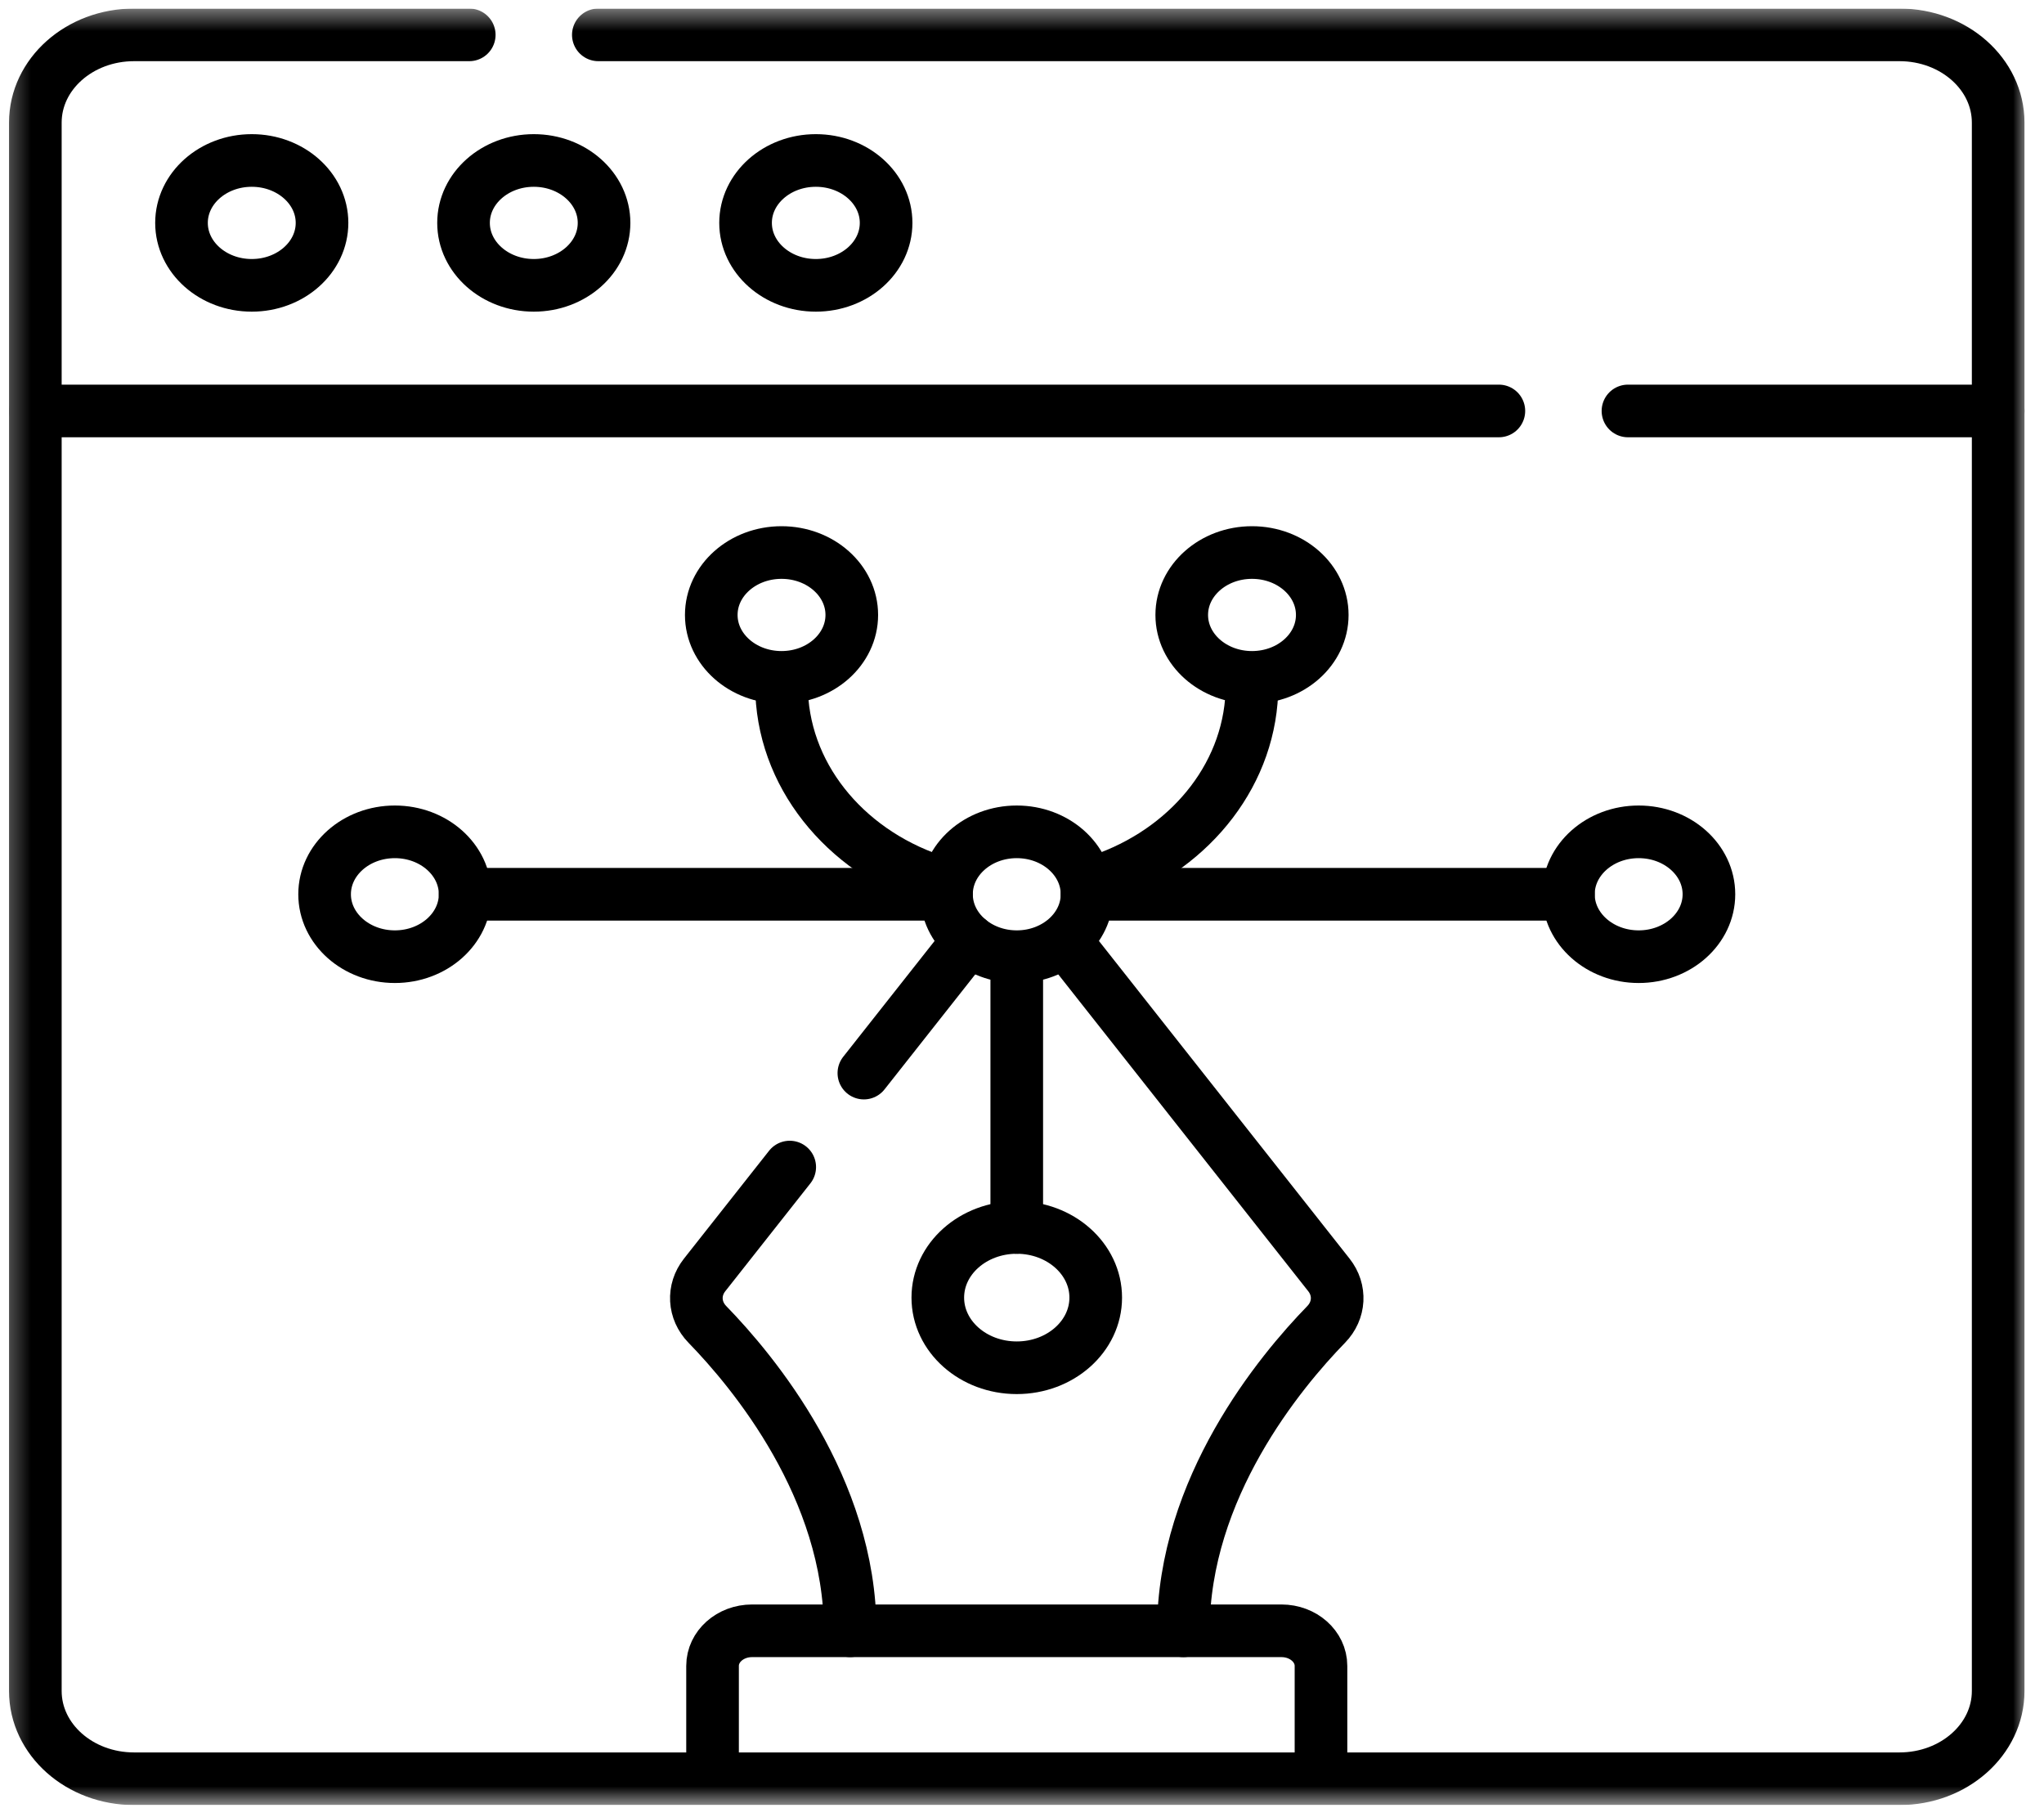
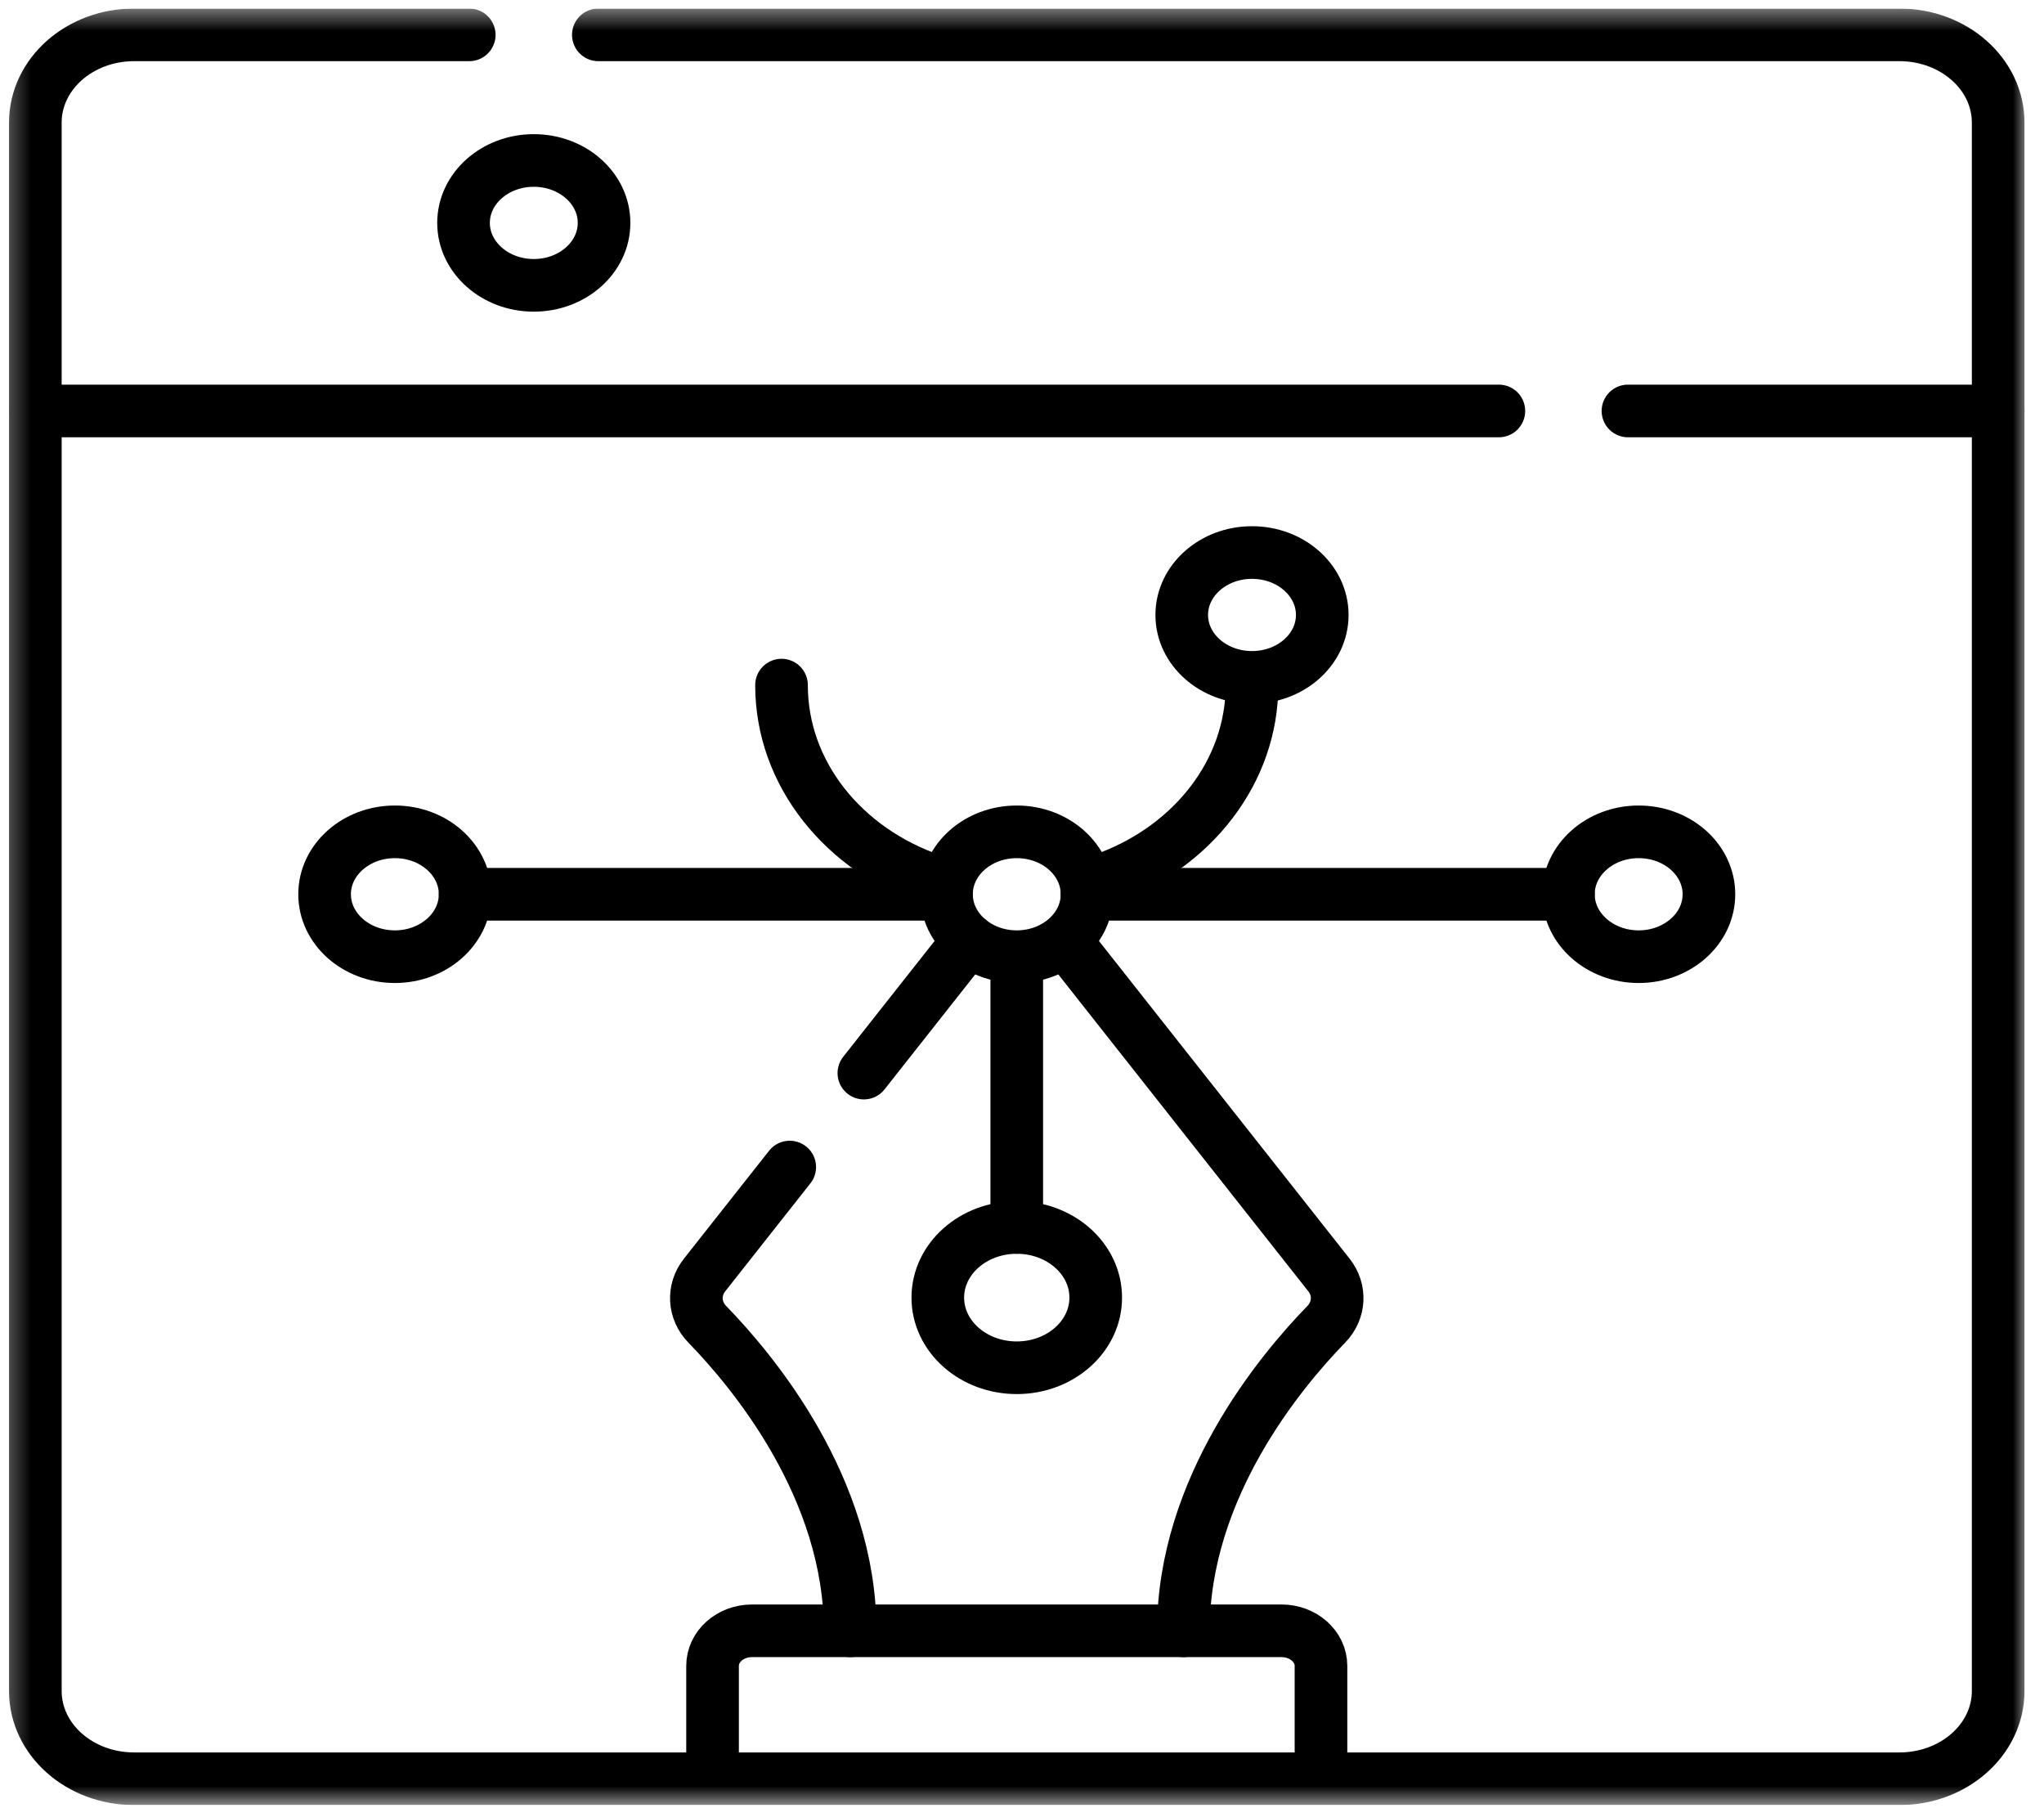
<svg xmlns="http://www.w3.org/2000/svg" width="99" height="88" viewBox="0 0 99 88" fill="none">
  <g clip-path="url(#clip0_164_433)">
    <mask id="mask0_164_433" style="mask-type:luminance" maskUnits="userSpaceOnUse" x="0" y="0" width="99" height="88">
      <path d="M0.278 0.414H98.215V87.414H0.278V0.414Z" fill="white" />
    </mask>
    <g mask="url(#mask0_164_433)">
      <path d="M1.712 19.901H72.597" stroke="black" stroke-width="2.549" stroke-miterlimit="10" stroke-linecap="round" stroke-linejoin="round" />
      <path d="M78.849 19.901H96.781" stroke="black" stroke-width="2.549" stroke-miterlimit="10" stroke-linecap="round" stroke-linejoin="round" />
      <path d="M28.98 1.688H91.998C94.639 1.688 96.78 3.59 96.78 5.936V81.891C96.78 84.237 94.639 86.139 91.998 86.139H6.494C3.853 86.139 1.712 84.237 1.712 81.891V5.936C1.712 3.59 3.853 1.688 6.494 1.688H22.728" stroke="black" stroke-width="2.549" stroke-miterlimit="10" stroke-linecap="round" stroke-linejoin="round" />
-       <path d="M42.918 10.794C42.918 12.464 41.394 13.818 39.515 13.818C37.635 13.818 36.111 12.464 36.111 10.794C36.111 9.125 37.635 7.771 39.515 7.771C41.394 7.771 42.918 9.125 42.918 10.794Z" stroke="black" stroke-width="2.549" stroke-miterlimit="10" stroke-linecap="round" stroke-linejoin="round" />
      <path d="M29.257 10.794C29.257 12.464 27.734 13.818 25.854 13.818C23.975 13.818 22.451 12.464 22.451 10.794C22.451 9.125 23.975 7.771 25.854 7.771C27.734 7.771 29.257 9.125 29.257 10.794Z" stroke="black" stroke-width="2.549" stroke-miterlimit="10" stroke-linecap="round" stroke-linejoin="round" />
-       <path d="M41.256 29.78C41.256 31.45 39.732 32.803 37.853 32.803C35.973 32.803 34.45 31.45 34.45 29.78C34.45 28.11 35.973 26.757 37.853 26.757C39.732 26.757 41.256 28.11 41.256 29.78Z" stroke="black" stroke-width="2.549" stroke-miterlimit="10" stroke-linecap="round" stroke-linejoin="round" />
      <path d="M64.043 29.78C64.043 31.45 62.52 32.803 60.64 32.803C58.761 32.803 57.237 31.45 57.237 29.78C57.237 28.11 58.761 26.757 60.64 26.757C62.52 26.757 64.043 28.11 64.043 29.78Z" stroke="black" stroke-width="2.549" stroke-miterlimit="10" stroke-linecap="round" stroke-linejoin="round" />
      <path d="M82.771 43.306C82.771 44.975 81.248 46.329 79.368 46.329C77.489 46.329 75.965 44.975 75.965 43.306C75.965 41.636 77.489 40.283 79.368 40.283C81.248 40.283 82.771 41.636 82.771 43.306Z" stroke="black" stroke-width="2.549" stroke-miterlimit="10" stroke-linecap="round" stroke-linejoin="round" />
      <path d="M22.528 43.306C22.528 44.975 21.004 46.329 19.125 46.329C17.245 46.329 15.722 44.975 15.722 43.306C15.722 41.636 17.245 40.283 19.125 40.283C21.004 40.283 22.528 41.636 22.528 43.306Z" stroke="black" stroke-width="2.549" stroke-miterlimit="10" stroke-linecap="round" stroke-linejoin="round" />
-       <path d="M15.597 10.794C15.597 12.464 14.073 13.818 12.194 13.818C10.314 13.818 8.791 12.464 8.791 10.794C8.791 9.125 10.314 7.771 12.194 7.771C14.073 7.771 15.597 9.125 15.597 10.794Z" stroke="black" stroke-width="2.549" stroke-miterlimit="10" stroke-linecap="round" stroke-linejoin="round" />
      <path d="M49.246 59.441C51.359 59.441 53.071 60.962 53.071 62.839C53.071 64.715 51.359 66.236 49.246 66.236C47.134 66.236 45.422 64.715 45.422 62.839C45.422 60.962 47.134 59.441 49.246 59.441Z" stroke="black" stroke-width="2.549" stroke-miterlimit="10" stroke-linecap="round" stroke-linejoin="round" />
      <path d="M37.852 33.177C37.852 37.483 40.879 41.16 45.145 42.623" stroke="black" stroke-width="2.549" stroke-miterlimit="10" stroke-linecap="round" stroke-linejoin="round" />
      <path d="M53.681 42.503C57.771 40.967 60.64 37.37 60.64 33.177" stroke="black" stroke-width="2.549" stroke-miterlimit="10" stroke-linecap="round" stroke-linejoin="round" />
      <path d="M49.246 46.703V59.441" stroke="black" stroke-width="2.549" stroke-miterlimit="10" stroke-linecap="round" stroke-linejoin="round" />
      <path d="M52.65 43.306C52.65 44.975 51.126 46.329 49.246 46.329C47.367 46.329 45.843 44.975 45.843 43.306C45.843 41.636 47.367 40.283 49.246 40.283C51.126 40.283 52.65 41.636 52.65 43.306Z" stroke="black" stroke-width="2.549" stroke-miterlimit="10" stroke-linecap="round" stroke-linejoin="round" />
      <path d="M46.928 45.519L41.841 51.966" stroke="black" stroke-width="2.549" stroke-miterlimit="10" stroke-linecap="round" stroke-linejoin="round" />
      <path d="M57.316 78.973C57.316 72.063 62.003 66.427 64.233 64.136C64.89 63.46 64.944 62.474 64.366 61.742L51.749 45.753" stroke="black" stroke-width="2.549" stroke-miterlimit="10" stroke-linecap="round" stroke-linejoin="round" />
      <path d="M38.25 56.517L34.127 61.742C33.549 62.474 33.603 63.46 34.261 64.136C36.49 66.427 41.177 72.063 41.177 78.973" stroke="black" stroke-width="2.549" stroke-miterlimit="10" stroke-linecap="round" stroke-linejoin="round" />
      <path d="M52.649 43.306H75.965" stroke="black" stroke-width="2.549" stroke-miterlimit="10" stroke-linecap="round" stroke-linejoin="round" />
      <path d="M22.528 43.306H45.843" stroke="black" stroke-width="2.549" stroke-miterlimit="10" stroke-linecap="round" stroke-linejoin="round" />
      <path d="M34.512 85.969V80.673C34.512 79.734 35.368 78.974 36.425 78.974H62.068C63.124 78.974 63.981 79.734 63.981 80.673V85.969" stroke="black" stroke-width="2.549" stroke-miterlimit="10" stroke-linecap="round" stroke-linejoin="round" />
    </g>
  </g>
  <defs>
    <clipPath id="clip0_164_433">
      <rect width="97.938" height="87" fill="white" transform="translate(0.278 0.414)" />
    </clipPath>
  </defs>
</svg>